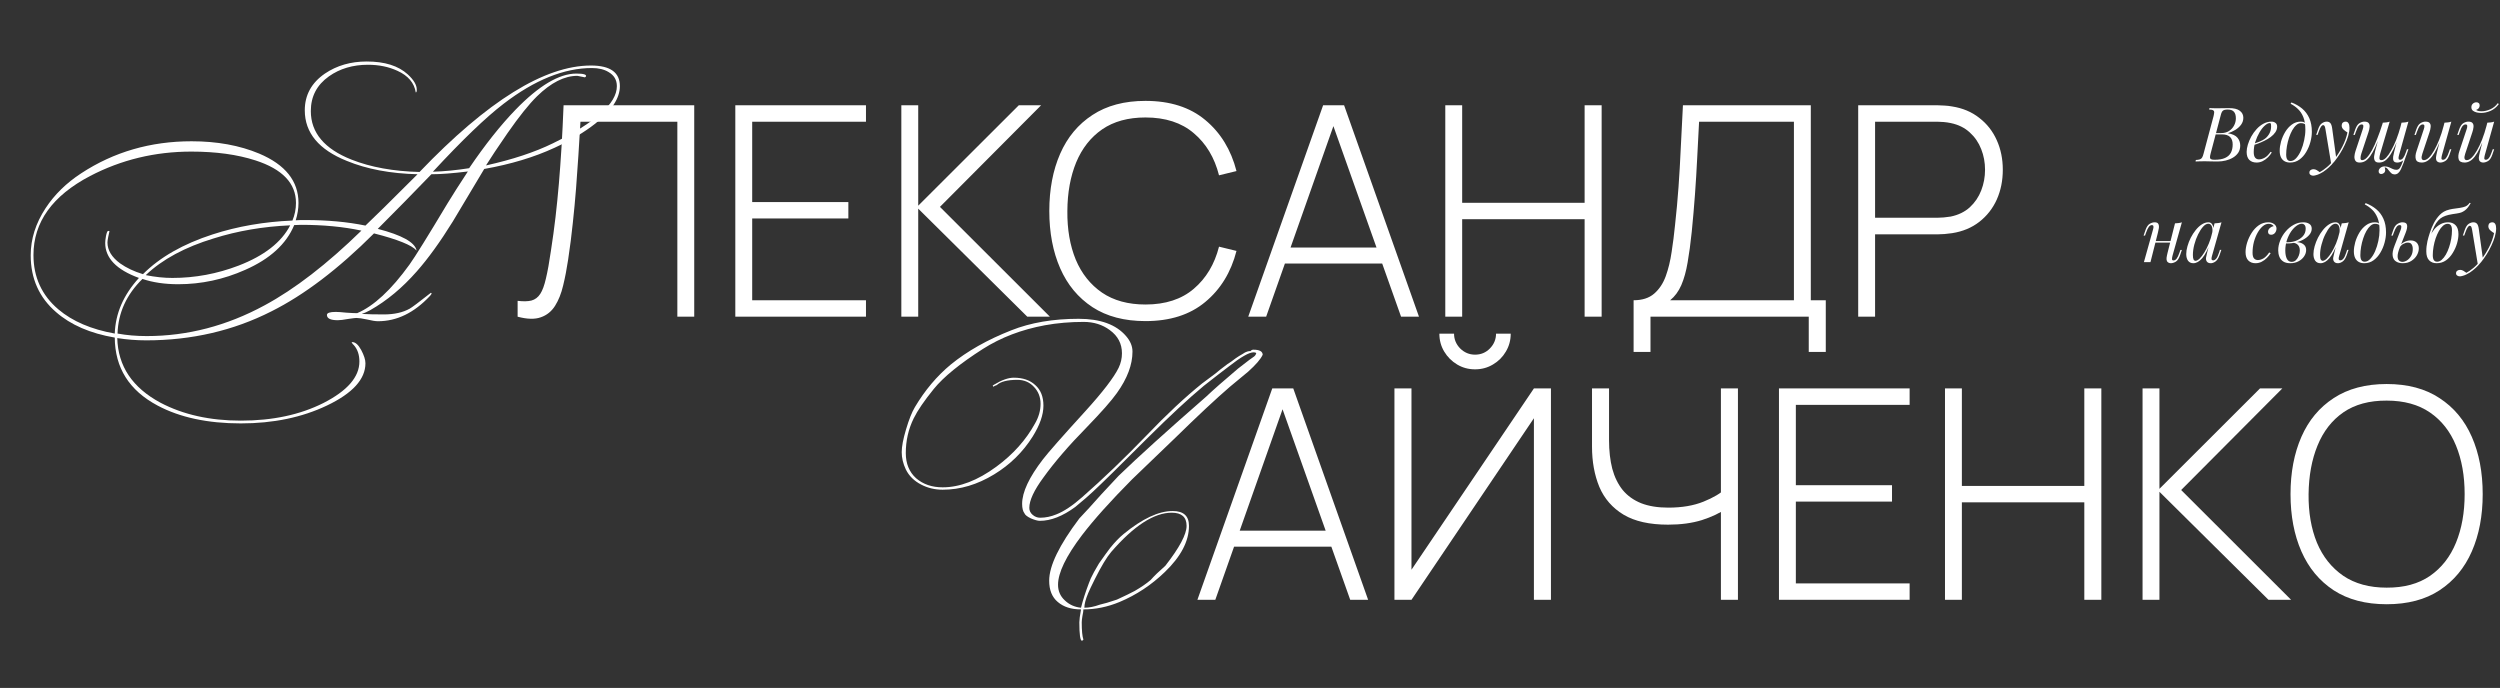
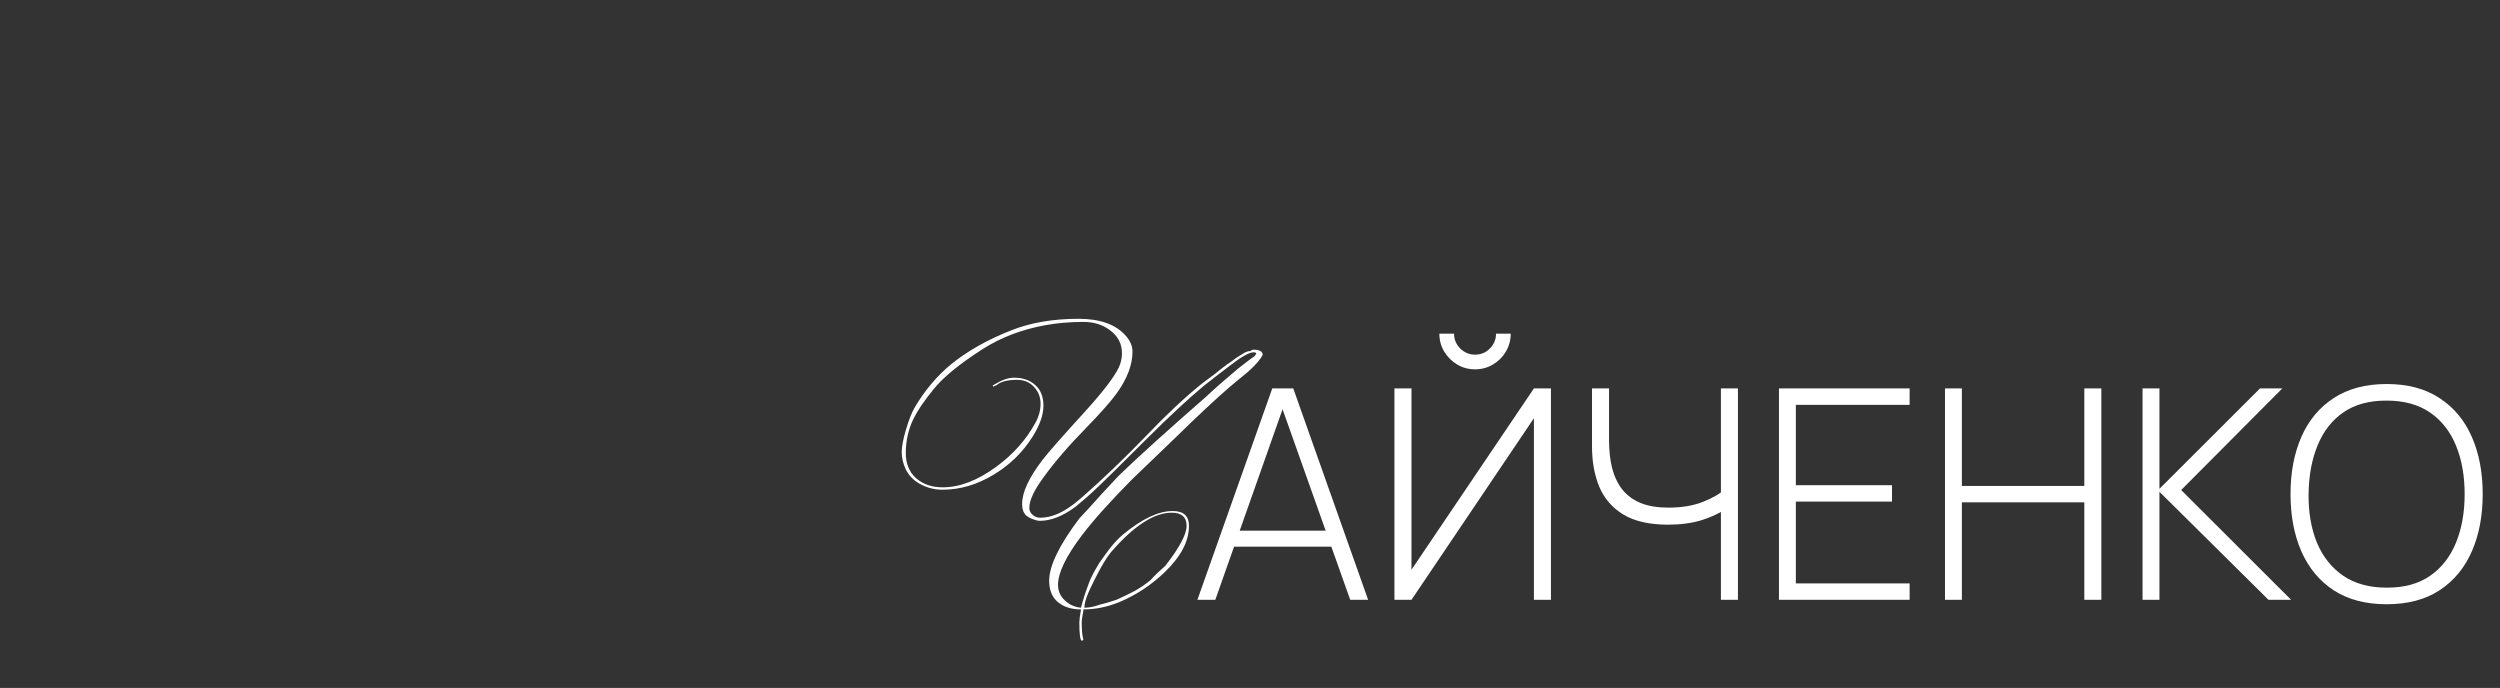
<svg xmlns="http://www.w3.org/2000/svg" width="1192" height="328" viewBox="0 0 1192 328" fill="none">
  <rect x="0" y="0" width="1192" height="328" fill="#333333" stroke="none" />
-   <path d="M1062.85 51.548C1065.13 51.548 1066.82 51.968 1067.93 52.808C1069.06 53.648 1069.62 54.764 1069.62 56.156C1069.62 57.38 1069.26 58.484 1068.54 59.468C1067.82 60.428 1066.9 61.256 1065.77 61.952C1064.64 62.624 1063.46 63.152 1062.24 63.536C1064.45 63.896 1065.98 64.616 1066.85 65.696C1067.71 66.752 1068.14 67.988 1068.14 69.404C1068.14 70.7 1067.83 71.828 1067.21 72.788C1066.58 73.724 1065.76 74.504 1064.72 75.128C1063.69 75.752 1062.54 76.22 1061.27 76.532C1060 76.844 1058.71 77 1057.42 77C1056.5 77 1055.56 76.988 1054.57 76.964C1053.59 76.916 1052.47 76.892 1051.22 76.892C1050.38 76.892 1049.57 76.904 1048.78 76.928C1047.98 76.928 1047.34 76.952 1046.83 77L1046.98 76.28C1047.79 76.232 1048.43 76.136 1048.88 75.992C1049.34 75.848 1049.7 75.56 1049.96 75.128C1050.23 74.696 1050.47 74.048 1050.68 73.184L1055.44 55.328C1055.6 54.608 1055.7 54.032 1055.72 53.6C1055.75 53.144 1055.58 52.808 1055.22 52.592C1054.88 52.352 1054.25 52.232 1053.31 52.232L1053.49 51.512C1053.83 51.536 1054.22 51.56 1054.68 51.584C1055.14 51.584 1055.63 51.596 1056.16 51.62C1056.71 51.62 1057.25 51.62 1057.78 51.62C1058.62 51.62 1059.44 51.608 1060.26 51.584C1061.1 51.56 1061.96 51.548 1062.85 51.548ZM1056.01 64.076L1056.16 63.464H1058.96C1060.43 63.464 1061.69 63.14 1062.74 62.492C1063.8 61.82 1064.62 60.944 1065.19 59.864C1065.77 58.784 1066.06 57.632 1066.06 56.408C1066.06 54.992 1065.74 53.948 1065.12 53.276C1064.52 52.58 1063.54 52.232 1062.17 52.232C1061.11 52.232 1060.37 52.4 1059.94 52.736C1059.5 53.048 1059.16 53.732 1058.89 54.788L1054.03 73.184C1053.84 73.904 1053.73 74.492 1053.71 74.948C1053.71 75.38 1053.86 75.692 1054.18 75.884C1054.49 76.076 1055.05 76.172 1055.87 76.172C1057.98 76.172 1059.66 75.884 1060.91 75.308C1062.18 74.732 1063.1 73.904 1063.68 72.824C1064.26 71.72 1064.54 70.4 1064.54 68.864C1064.54 67.352 1064.14 66.176 1063.32 65.336C1062.5 64.496 1061.2 64.076 1059.4 64.076H1056.01ZM1073.79 68.828C1075.13 68.372 1076.35 67.928 1077.43 67.496C1078.53 67.04 1079.41 66.56 1080.05 66.056C1080.92 65.36 1081.6 64.52 1082.11 63.536C1082.61 62.552 1082.86 61.472 1082.86 60.296C1082.86 59.6 1082.81 59.156 1082.72 58.964C1082.62 58.772 1082.48 58.676 1082.29 58.676C1081.54 58.676 1080.73 59.084 1079.84 59.9C1078.95 60.692 1078.11 61.772 1077.32 63.14C1076.53 64.484 1075.87 65.972 1075.34 67.604C1074.83 69.236 1074.58 70.88 1074.58 72.536C1074.58 73.76 1074.81 74.648 1075.27 75.2C1075.72 75.728 1076.32 75.992 1077.07 75.992C1077.93 75.992 1078.84 75.728 1079.8 75.2C1080.76 74.672 1081.7 73.736 1082.61 72.392L1083.19 72.68C1082.73 73.472 1082.13 74.24 1081.39 74.984C1080.64 75.728 1079.8 76.34 1078.87 76.82C1077.95 77.276 1076.98 77.504 1075.95 77.504C1074.49 77.504 1073.32 77.084 1072.46 76.244C1071.62 75.38 1071.2 74.108 1071.2 72.428C1071.2 71.396 1071.39 70.244 1071.77 68.972C1072.16 67.676 1072.7 66.392 1073.39 65.12C1074.11 63.824 1074.97 62.636 1075.95 61.556C1076.93 60.476 1078.03 59.612 1079.23 58.964C1080.43 58.316 1081.71 57.992 1083.08 57.992C1083.82 57.992 1084.45 58.196 1084.95 58.604C1085.48 58.988 1085.74 59.576 1085.74 60.368C1085.74 61.328 1085.45 62.228 1084.88 63.068C1084.33 63.884 1083.58 64.64 1082.65 65.336C1081.73 66.008 1080.74 66.608 1079.66 67.136C1078.58 67.664 1077.52 68.12 1076.49 68.504C1075.46 68.888 1074.55 69.2 1073.75 69.44L1073.79 68.828ZM1099.2 61.844C1099.2 59.42 1098.87 57.416 1098.22 55.832C1097.58 54.248 1096.71 52.952 1095.63 51.944C1094.58 50.936 1093.41 50.108 1092.14 49.46L1092.57 48.848C1094.49 49.568 1096.18 50.54 1097.65 51.764C1099.11 52.988 1100.25 54.512 1101.07 56.336C1101.88 58.16 1102.29 60.32 1102.29 62.816C1102.29 64.352 1102.06 65.972 1101.61 67.676C1101.15 69.38 1100.48 70.976 1099.59 72.464C1098.73 73.952 1097.65 75.164 1096.35 76.1C1095.06 77.036 1093.57 77.504 1091.89 77.504C1090.9 77.504 1090.04 77.3 1089.3 76.892C1088.55 76.484 1087.98 75.86 1087.57 75.02C1087.16 74.18 1086.96 73.124 1086.96 71.852C1086.96 70.532 1087.17 69.08 1087.6 67.496C1088.06 65.888 1088.72 64.364 1089.58 62.924C1090.45 61.484 1091.5 60.308 1092.75 59.396C1094 58.46 1095.43 57.992 1097.04 57.992C1097.8 57.992 1098.38 58.136 1098.76 58.424C1099.15 58.688 1099.46 58.952 1099.7 59.216L1099.45 59.648C1099.21 59.336 1098.9 59.108 1098.51 58.964C1098.15 58.796 1097.66 58.712 1097.04 58.712C1096.29 58.712 1095.57 59.024 1094.88 59.648C1094.18 60.248 1093.53 61.076 1092.93 62.132C1092.36 63.164 1091.85 64.328 1091.42 65.624C1090.99 66.92 1090.65 68.264 1090.41 69.656C1090.17 71.048 1090.05 72.38 1090.05 73.652C1090.05 74.732 1090.22 75.524 1090.56 76.028C1090.92 76.532 1091.43 76.784 1092.1 76.784C1093.09 76.784 1094 76.316 1094.84 75.38C1095.7 74.444 1096.46 73.232 1097.11 71.744C1097.76 70.232 1098.26 68.612 1098.62 66.884C1099 65.132 1099.2 63.452 1099.2 61.844ZM1113.93 75.56L1111.52 78.188L1108.78 61.628C1108.66 60.884 1108.52 60.368 1108.35 60.08C1108.18 59.792 1107.94 59.648 1107.63 59.648C1107.37 59.648 1107.07 59.864 1106.73 60.296C1106.39 60.704 1105.99 61.592 1105.51 62.96L1105.04 64.292H1104.35L1105.25 61.664C1105.76 60.2 1106.38 59.228 1107.13 58.748C1107.87 58.244 1108.63 57.992 1109.39 57.992C1110.14 57.992 1110.71 58.232 1111.12 58.712C1111.53 59.168 1111.82 60.032 1111.99 61.304L1113.93 75.56ZM1106.05 82.076C1107.08 81.524 1108.17 80.768 1109.32 79.808C1110.5 78.872 1111.71 77.6 1112.96 75.992C1114.37 74.192 1115.66 72.176 1116.81 69.944C1117.99 67.688 1118.8 65.42 1119.26 63.14C1118.68 62.828 1118.07 62.384 1117.42 61.808C1116.77 61.208 1116.47 60.5 1116.52 59.684C1116.57 59.132 1116.76 58.712 1117.1 58.424C1117.43 58.136 1117.85 57.992 1118.36 57.992C1119.01 57.992 1119.47 58.244 1119.76 58.748C1120.07 59.228 1120.23 59.948 1120.23 60.908C1120.23 62.132 1120.03 63.452 1119.62 64.868C1119.21 66.26 1118.66 67.676 1117.96 69.116C1117.29 70.556 1116.53 71.948 1115.69 73.292C1114.85 74.612 1114 75.812 1113.14 76.892C1112.75 77.372 1112.23 77.972 1111.55 78.692C1110.88 79.412 1110.08 80.144 1109.14 80.888C1108.23 81.656 1107.2 82.316 1106.05 82.868C1105.33 83.204 1104.7 83.432 1104.17 83.552C1103.67 83.696 1103.25 83.768 1102.91 83.768C1102.43 83.768 1102.01 83.636 1101.65 83.372C1101.29 83.132 1101.11 82.772 1101.11 82.292C1101.11 81.764 1101.32 81.356 1101.73 81.068C1102.11 80.804 1102.55 80.672 1103.06 80.672C1103.61 80.672 1104.13 80.816 1104.61 81.104C1105.11 81.392 1105.59 81.716 1106.05 82.076ZM1136.99 79.808C1137.03 79.952 1137.09 80.132 1137.17 80.348C1137.24 80.564 1137.27 80.792 1137.27 81.032C1137.27 81.656 1137.07 82.136 1136.66 82.472C1136.25 82.808 1135.81 82.976 1135.33 82.976C1135.02 82.976 1134.74 82.868 1134.5 82.652C1134.26 82.46 1134.14 82.136 1134.14 81.68C1134.14 81.08 1134.41 80.54 1134.93 80.06C1135.49 79.58 1136.17 79.34 1136.99 79.34C1137.78 79.34 1138.46 79.472 1139.04 79.736C1139.64 80 1140.21 80.264 1140.77 80.528C1141.32 80.816 1141.94 80.96 1142.64 80.96C1143.33 80.96 1143.9 80.624 1144.33 79.952C1144.76 79.304 1145.18 78.38 1145.59 77.18C1146 76.004 1146.51 74.612 1147.14 73.004L1147.57 73.328C1146.47 76.616 1145.53 79.076 1144.76 80.708C1143.99 82.34 1143 83.156 1141.77 83.156C1141.17 83.156 1140.67 82.988 1140.26 82.652C1139.88 82.316 1139.52 81.932 1139.18 81.5C1138.87 81.068 1138.55 80.672 1138.21 80.312C1137.87 79.976 1137.47 79.808 1136.99 79.808ZM1135.08 63.824C1134.14 66.32 1133.28 68.444 1132.49 70.196C1131.69 71.924 1130.91 73.328 1130.15 74.408C1129.38 75.488 1128.59 76.28 1127.77 76.784C1126.95 77.264 1126.07 77.504 1125.11 77.504C1124.1 77.504 1123.41 77.216 1123.05 76.64C1122.69 76.064 1122.54 75.356 1122.59 74.516C1122.66 73.676 1122.83 72.86 1123.09 72.068L1126.58 61.556C1126.82 60.812 1126.91 60.26 1126.83 59.9C1126.76 59.516 1126.49 59.324 1126.01 59.324C1125.55 59.324 1125.09 59.576 1124.64 60.08C1124.21 60.584 1123.74 61.556 1123.23 62.996L1122.77 64.328H1122.08L1122.98 61.7C1123.51 60.188 1124.18 59.192 1125 58.712C1125.81 58.232 1126.59 57.992 1127.34 57.992C1128.39 57.992 1129.09 58.244 1129.43 58.748C1129.79 59.228 1129.92 59.852 1129.82 60.62C1129.75 61.388 1129.57 62.192 1129.28 63.032L1125.86 73.328C1125.62 74.072 1125.5 74.768 1125.5 75.416C1125.5 76.04 1125.77 76.352 1126.29 76.352C1127.01 76.352 1127.77 75.932 1128.56 75.092C1129.35 74.252 1130.17 73.064 1131.01 71.528C1131.85 69.968 1132.68 68.144 1133.49 66.056C1134.33 63.968 1135.14 61.688 1135.91 59.216L1135.08 63.824ZM1134.86 73.328C1134.65 74.072 1134.53 74.768 1134.5 75.416C1134.5 76.04 1134.84 76.352 1135.51 76.352C1136.21 76.352 1136.95 75.944 1137.74 75.128C1138.53 74.288 1139.34 73.136 1140.15 71.672C1140.99 70.184 1141.8 68.468 1142.57 66.524C1143.33 64.556 1144.02 62.456 1144.62 60.224L1143.43 65.984C1142.61 68.144 1141.83 69.956 1141.09 71.42C1140.35 72.884 1139.61 74.072 1138.89 74.984C1138.17 75.872 1137.44 76.52 1136.7 76.928C1135.95 77.312 1135.16 77.504 1134.32 77.504C1133.31 77.504 1132.64 77.216 1132.31 76.64C1131.99 76.04 1131.89 75.32 1131.98 74.48C1132.1 73.616 1132.26 72.812 1132.45 72.068L1136.12 58.496C1136.72 58.472 1137.3 58.424 1137.85 58.352C1138.43 58.28 1138.94 58.16 1139.4 57.992L1134.86 73.328ZM1143.86 73.94C1143.81 74.132 1143.75 74.408 1143.68 74.768C1143.61 75.128 1143.61 75.452 1143.68 75.74C1143.75 76.028 1143.98 76.172 1144.37 76.172C1144.89 76.172 1145.37 75.896 1145.81 75.344C1146.26 74.768 1146.72 73.82 1147.17 72.5L1147.64 71.168H1148.33L1147.43 73.796C1146.9 75.308 1146.23 76.304 1145.41 76.784C1144.59 77.264 1143.81 77.504 1143.07 77.504C1142.13 77.504 1141.53 77.24 1141.27 76.712C1141.01 76.16 1140.93 75.488 1141.05 74.696C1141.2 73.904 1141.35 73.16 1141.52 72.464L1145.05 58.496C1145.65 58.472 1146.23 58.424 1146.78 58.352C1147.35 58.28 1147.87 58.16 1148.33 57.992L1143.86 73.94ZM1164.44 64.544C1163.58 66.944 1162.75 68.972 1161.96 70.628C1161.16 72.284 1160.37 73.616 1159.58 74.624C1158.81 75.632 1158.02 76.364 1157.2 76.82C1156.41 77.276 1155.58 77.504 1154.72 77.504C1153.14 77.504 1152.19 76.988 1151.88 75.956C1151.56 74.9 1151.67 73.604 1152.2 72.068L1155.69 61.556C1155.93 60.836 1156.02 60.284 1155.94 59.9C1155.87 59.516 1155.6 59.324 1155.12 59.324C1154.66 59.324 1154.2 59.576 1153.75 60.08C1153.32 60.584 1152.85 61.556 1152.34 62.996L1151.88 64.328H1151.19L1152.09 61.7C1152.62 60.188 1153.29 59.192 1154.11 58.712C1154.92 58.232 1155.7 57.992 1156.45 57.992C1157.5 57.992 1158.2 58.244 1158.54 58.748C1158.9 59.228 1159.03 59.852 1158.93 60.62C1158.86 61.388 1158.68 62.192 1158.39 63.032L1154.97 73.328C1154.3 75.344 1154.56 76.352 1155.76 76.352C1156.48 76.352 1157.25 75.956 1158.07 75.164C1158.91 74.348 1159.75 73.208 1160.59 71.744C1161.43 70.28 1162.24 68.552 1163.04 66.56C1163.83 64.544 1164.54 62.336 1165.16 59.936L1164.44 64.544ZM1164.33 73.94C1164.16 74.588 1164.08 75.128 1164.08 75.56C1164.1 75.968 1164.36 76.172 1164.84 76.172C1165.36 76.172 1165.84 75.896 1166.28 75.344C1166.73 74.768 1167.19 73.82 1167.64 72.5L1168.11 71.168H1168.8L1167.9 73.796C1167.37 75.308 1166.7 76.304 1165.88 76.784C1165.06 77.264 1164.28 77.504 1163.54 77.504C1163.16 77.504 1162.8 77.42 1162.46 77.252C1162.12 77.084 1161.87 76.844 1161.7 76.532C1161.51 76.124 1161.44 75.608 1161.49 74.984C1161.56 74.36 1161.73 73.52 1161.99 72.464L1165.52 58.496C1166.12 58.472 1166.7 58.424 1167.25 58.352C1167.82 58.28 1168.34 58.16 1168.8 57.992L1164.33 73.94ZM1184.87 64.544C1184 66.944 1183.17 68.972 1182.38 70.628C1181.59 72.284 1180.8 73.616 1180.01 74.624C1179.24 75.632 1178.45 76.364 1177.63 76.82C1176.84 77.276 1176.01 77.504 1175.15 77.504C1173.56 77.504 1172.61 76.988 1172.3 75.956C1171.99 74.9 1172.1 73.604 1172.63 72.068L1176.12 61.556C1176.36 60.836 1176.44 60.284 1176.37 59.9C1176.3 59.516 1176.02 59.324 1175.54 59.324C1175.09 59.324 1174.63 59.576 1174.17 60.08C1173.74 60.584 1173.27 61.556 1172.77 62.996L1172.3 64.328H1171.62L1172.52 61.7C1173.05 60.188 1173.72 59.192 1174.53 58.712C1175.35 58.232 1176.13 57.992 1176.87 57.992C1177.93 57.992 1178.63 58.244 1178.96 58.748C1179.32 59.228 1179.45 59.852 1179.36 60.62C1179.29 61.388 1179.11 62.192 1178.82 63.032L1175.4 73.328C1174.73 75.344 1174.99 76.352 1176.19 76.352C1176.91 76.352 1177.68 75.956 1178.49 75.164C1179.33 74.348 1180.17 73.208 1181.01 71.744C1181.85 70.28 1182.67 68.552 1183.46 66.56C1184.25 64.544 1184.96 62.336 1185.59 59.936L1184.87 64.544ZM1184.76 73.94C1184.59 74.588 1184.51 75.128 1184.51 75.56C1184.53 75.968 1184.78 76.172 1185.26 76.172C1185.79 76.172 1186.27 75.896 1186.7 75.344C1187.16 74.768 1187.61 73.82 1188.07 72.5L1188.54 71.168H1189.22L1188.32 73.796C1187.79 75.308 1187.12 76.304 1186.31 76.784C1185.49 77.264 1184.71 77.504 1183.97 77.504C1183.58 77.504 1183.22 77.42 1182.89 77.252C1182.55 77.084 1182.3 76.844 1182.13 76.532C1181.94 76.124 1181.87 75.608 1181.91 74.984C1181.99 74.36 1182.15 73.52 1182.42 72.464L1185.95 58.496C1186.55 58.472 1187.12 58.424 1187.67 58.352C1188.25 58.28 1188.77 58.16 1189.22 57.992L1184.76 73.94ZM1180.62 52.412C1180.81 52.58 1181.13 52.736 1181.59 52.88C1182.07 53 1182.61 53.06 1183.21 53.06C1184.55 53.06 1185.96 52.736 1187.42 52.088C1188.89 51.416 1190.05 50.456 1190.91 49.208L1191.45 49.604C1190.33 51.14 1188.99 52.232 1187.46 52.88C1185.92 53.528 1184.45 53.852 1183.03 53.852C1182.41 53.852 1181.72 53.78 1180.98 53.636C1180.26 53.468 1179.63 53.192 1179.11 52.808C1178.6 52.4 1178.35 51.836 1178.35 51.116C1178.35 50.42 1178.59 49.856 1179.07 49.424C1179.55 48.992 1180.11 48.776 1180.76 48.776C1181.24 48.776 1181.61 48.908 1181.88 49.172C1182.17 49.412 1182.31 49.784 1182.31 50.288C1182.31 50.816 1182.15 51.26 1181.84 51.62C1181.53 51.98 1181.12 52.244 1180.62 52.412ZM1026.49 114.956H1036.21V115.676H1026.49V114.956ZM1025.34 125H1022.21L1026.53 109.556C1026.6 109.316 1026.67 109.028 1026.74 108.692C1026.82 108.332 1026.8 108.02 1026.71 107.756C1026.64 107.468 1026.41 107.324 1026.02 107.324C1025.5 107.324 1025.02 107.6 1024.58 108.152C1024.15 108.704 1023.7 109.652 1023.22 110.996L1022.75 112.328H1022.06L1022.96 109.7C1023.49 108.188 1024.16 107.192 1024.98 106.712C1025.8 106.232 1026.58 105.992 1027.32 105.992C1028.28 105.992 1028.88 106.268 1029.12 106.82C1029.38 107.348 1029.46 108.008 1029.34 108.8C1029.22 109.568 1029.06 110.312 1028.87 111.032L1025.34 125ZM1035.85 121.94C1035.68 122.588 1035.6 123.128 1035.6 123.56C1035.62 123.968 1035.88 124.172 1036.36 124.172C1036.88 124.172 1037.36 123.896 1037.8 123.344C1038.25 122.768 1038.71 121.82 1039.16 120.5L1039.63 119.168H1040.32L1039.42 121.796C1038.89 123.308 1038.22 124.304 1037.4 124.784C1036.58 125.264 1035.8 125.504 1035.06 125.504C1034.68 125.504 1034.32 125.42 1033.98 125.252C1033.64 125.084 1033.39 124.844 1033.22 124.532C1033.03 124.124 1032.96 123.608 1033.01 122.984C1033.08 122.36 1033.25 121.52 1033.51 120.464L1037.04 106.496C1037.64 106.472 1038.22 106.424 1038.77 106.352C1039.34 106.28 1039.86 106.16 1040.32 105.992L1035.85 121.94ZM1046.83 124.352C1047.41 124.352 1048.07 123.992 1048.81 123.272C1049.55 122.528 1050.31 121.532 1051.08 120.284C1051.85 119.036 1052.55 117.62 1053.2 116.036C1053.85 114.452 1054.37 112.808 1054.75 111.104L1054.14 114.992C1052.77 118.832 1051.39 121.544 1050 123.128C1048.63 124.712 1047.23 125.504 1045.79 125.504C1044.66 125.504 1043.81 125.096 1043.23 124.28C1042.68 123.464 1042.4 122.42 1042.4 121.148C1042.4 119.996 1042.59 118.748 1042.98 117.404C1043.36 116.036 1043.89 114.68 1044.56 113.336C1045.26 111.992 1046.05 110.768 1046.94 109.664C1047.83 108.56 1048.79 107.672 1049.82 107C1050.87 106.328 1051.94 105.992 1053.02 105.992C1053.86 105.992 1054.5 106.412 1054.93 107.252C1055.39 108.068 1055.48 109.22 1055.22 110.708L1054.82 110.924C1054.99 109.652 1054.91 108.632 1054.57 107.864C1054.23 107.072 1053.68 106.676 1052.91 106.676C1052.12 106.676 1051.29 107.144 1050.43 108.08C1049.59 109.016 1048.8 110.24 1048.05 111.752C1047.31 113.24 1046.71 114.86 1046.25 116.612C1045.8 118.34 1045.57 119.996 1045.57 121.58C1045.57 122.612 1045.68 123.332 1045.89 123.74C1046.13 124.148 1046.45 124.352 1046.83 124.352ZM1055.9 106.496C1056.48 106.472 1057.05 106.424 1057.63 106.352C1058.21 106.28 1058.73 106.16 1059.21 105.992L1054.71 121.904C1054.67 122.12 1054.59 122.408 1054.5 122.768C1054.43 123.104 1054.43 123.416 1054.5 123.704C1054.59 123.992 1054.85 124.136 1055.25 124.136C1055.73 124.136 1056.2 123.872 1056.66 123.344C1057.11 122.816 1057.57 121.856 1058.03 120.464L1058.46 119.132H1059.14L1058.24 121.76C1057.71 123.2 1057.07 124.184 1056.3 124.712C1055.53 125.24 1054.8 125.504 1054.1 125.504C1053.17 125.504 1052.51 125.192 1052.12 124.568C1051.81 124.016 1051.73 123.38 1051.87 122.66C1052.01 121.916 1052.18 121.172 1052.37 120.428L1055.9 106.496ZM1081.66 106.712C1080.74 106.712 1079.83 107.084 1078.92 107.828C1078.03 108.572 1077.22 109.592 1076.47 110.888C1075.73 112.184 1075.13 113.66 1074.67 115.316C1074.24 116.972 1074.02 118.712 1074.02 120.536C1074.02 121.76 1074.25 122.648 1074.71 123.2C1075.19 123.728 1075.8 123.992 1076.54 123.992C1077.41 123.992 1078.3 123.728 1079.21 123.2C1080.12 122.672 1081.03 121.736 1081.94 120.392L1082.66 120.68C1082.21 121.472 1081.61 122.24 1080.86 122.984C1080.12 123.728 1079.28 124.34 1078.34 124.82C1077.43 125.276 1076.46 125.504 1075.43 125.504C1073.99 125.504 1072.84 125.06 1071.97 124.172C1071.11 123.284 1070.68 121.964 1070.68 120.212C1070.68 118.82 1070.93 117.308 1071.43 115.676C1071.94 114.044 1072.66 112.496 1073.59 111.032C1074.53 109.544 1075.67 108.332 1077.01 107.396C1078.36 106.46 1079.87 105.992 1081.55 105.992C1082.6 105.992 1083.52 106.268 1084.28 106.82C1085.05 107.348 1085.44 108.092 1085.44 109.052C1085.44 109.508 1085.33 109.964 1085.11 110.42C1084.92 110.852 1084.63 111.212 1084.25 111.5C1083.86 111.788 1083.41 111.932 1082.88 111.932C1082.38 111.932 1082 111.8 1081.76 111.536C1081.52 111.248 1081.4 110.912 1081.4 110.528C1081.4 109.832 1081.68 109.244 1082.23 108.764C1082.78 108.26 1083.41 107.948 1084.1 107.828C1083.86 107.492 1083.55 107.228 1083.17 107.036C1082.78 106.82 1082.28 106.712 1081.66 106.712ZM1092.66 124.856C1093.45 124.856 1094.13 124.58 1094.71 124.028C1095.29 123.452 1095.73 122.756 1096.04 121.94C1096.38 121.1 1096.55 120.272 1096.55 119.456C1096.55 118.304 1096.25 117.416 1095.65 116.792C1095.05 116.144 1094.27 115.808 1093.31 115.784L1093.09 115.568C1094.15 115.376 1095.17 115.376 1096.15 115.568C1097.16 115.76 1097.97 116.156 1098.6 116.756C1099.25 117.356 1099.57 118.184 1099.57 119.24C1099.57 120.248 1099.26 121.232 1098.63 122.192C1098.01 123.152 1097.12 123.944 1095.97 124.568C1094.84 125.192 1093.52 125.504 1092.01 125.504C1090.57 125.504 1089.43 125.216 1088.59 124.64C1087.75 124.064 1087.15 123.308 1086.79 122.372C1086.43 121.436 1086.25 120.44 1086.25 119.384C1086.25 117.824 1086.56 116.264 1087.19 114.704C1087.81 113.12 1088.67 111.68 1089.78 110.384C1090.88 109.064 1092.15 108.008 1093.59 107.216C1095.03 106.4 1096.56 105.992 1098.17 105.992C1099.37 105.992 1100.34 106.244 1101.08 106.748C1101.85 107.228 1102.23 107.996 1102.23 109.052C1102.23 110.084 1101.85 111.056 1101.08 111.968C1100.34 112.856 1099.34 113.636 1098.09 114.308C1096.85 114.956 1095.47 115.436 1093.95 115.748C1092.44 116.06 1090.93 116.156 1089.42 116.036L1089.63 115.46C1091.29 115.604 1092.85 115.436 1094.31 114.956C1095.8 114.452 1097.01 113.696 1097.95 112.688C1098.89 111.656 1099.35 110.456 1099.35 109.088C1099.35 108.224 1099.17 107.612 1098.81 107.252C1098.45 106.868 1098.01 106.676 1097.48 106.676C1096.71 106.676 1095.87 107.012 1094.96 107.684C1094.05 108.332 1093.19 109.244 1092.37 110.42C1091.58 111.596 1090.92 112.964 1090.39 114.524C1089.89 116.06 1089.63 117.704 1089.63 119.456C1089.63 121.04 1089.87 122.336 1090.35 123.344C1090.86 124.352 1091.63 124.856 1092.66 124.856ZM1107.47 124.352C1108.05 124.352 1108.71 123.992 1109.45 123.272C1110.2 122.528 1110.95 121.532 1111.72 120.284C1112.49 119.036 1113.2 117.62 1113.85 116.036C1114.49 114.452 1115.01 112.808 1115.39 111.104L1114.78 114.992C1113.41 118.832 1112.03 121.544 1110.64 123.128C1109.27 124.712 1107.87 125.504 1106.43 125.504C1105.3 125.504 1104.45 125.096 1103.87 124.28C1103.32 123.464 1103.05 122.42 1103.05 121.148C1103.05 119.996 1103.24 118.748 1103.62 117.404C1104.01 116.036 1104.53 114.68 1105.21 113.336C1105.9 111.992 1106.69 110.768 1107.58 109.664C1108.47 108.56 1109.43 107.672 1110.46 107C1111.52 106.328 1112.59 105.992 1113.67 105.992C1114.51 105.992 1115.14 106.412 1115.57 107.252C1116.03 108.068 1116.13 109.22 1115.86 110.708L1115.47 110.924C1115.63 109.652 1115.55 108.632 1115.21 107.864C1114.88 107.072 1114.33 106.676 1113.56 106.676C1112.77 106.676 1111.94 107.144 1111.07 108.08C1110.23 109.016 1109.44 110.24 1108.7 111.752C1107.95 113.24 1107.35 114.86 1106.9 116.612C1106.44 118.34 1106.21 119.996 1106.21 121.58C1106.21 122.612 1106.32 123.332 1106.54 123.74C1106.78 124.148 1107.09 124.352 1107.47 124.352ZM1116.55 106.496C1117.12 106.472 1117.7 106.424 1118.27 106.352C1118.85 106.28 1119.38 106.16 1119.86 105.992L1115.36 121.904C1115.31 122.12 1115.24 122.408 1115.14 122.768C1115.07 123.104 1115.07 123.416 1115.14 123.704C1115.24 123.992 1115.49 124.136 1115.9 124.136C1116.38 124.136 1116.85 123.872 1117.3 123.344C1117.76 122.816 1118.21 121.856 1118.67 120.464L1119.1 119.132H1119.79L1118.89 121.76C1118.36 123.2 1117.71 124.184 1116.94 124.712C1116.17 125.24 1115.44 125.504 1114.75 125.504C1113.81 125.504 1113.15 125.192 1112.77 124.568C1112.45 124.016 1112.37 123.38 1112.51 122.66C1112.66 121.916 1112.83 121.172 1113.02 120.428L1116.55 106.496ZM1134.56 109.844C1134.56 107.42 1134.24 105.416 1133.59 103.832C1132.94 102.248 1132.08 100.952 1131 99.944C1129.94 98.936 1128.78 98.108 1127.51 97.46L1127.94 96.848C1129.86 97.568 1131.55 98.54 1133.01 99.764C1134.48 100.988 1135.62 102.512 1136.43 104.336C1137.25 106.16 1137.66 108.32 1137.66 110.816C1137.66 112.352 1137.43 113.972 1136.97 115.676C1136.52 117.38 1135.85 118.976 1134.96 120.464C1134.09 121.952 1133.01 123.164 1131.72 124.1C1130.42 125.036 1128.93 125.504 1127.25 125.504C1126.27 125.504 1125.41 125.3 1124.66 124.892C1123.92 124.484 1123.34 123.86 1122.93 123.02C1122.53 122.18 1122.32 121.124 1122.32 119.852C1122.32 118.532 1122.54 117.08 1122.97 115.496C1123.43 113.888 1124.09 112.364 1124.95 110.924C1125.81 109.484 1126.87 108.308 1128.12 107.396C1129.37 106.46 1130.79 105.992 1132.4 105.992C1133.17 105.992 1133.75 106.136 1134.13 106.424C1134.51 106.688 1134.83 106.952 1135.07 107.216L1134.81 107.648C1134.57 107.336 1134.26 107.108 1133.88 106.964C1133.52 106.796 1133.03 106.712 1132.4 106.712C1131.66 106.712 1130.94 107.024 1130.24 107.648C1129.55 108.248 1128.9 109.076 1128.3 110.132C1127.72 111.164 1127.22 112.328 1126.79 113.624C1126.35 114.92 1126.02 116.264 1125.78 117.656C1125.54 119.048 1125.42 120.38 1125.42 121.652C1125.42 122.732 1125.59 123.524 1125.92 124.028C1126.28 124.532 1126.8 124.784 1127.47 124.784C1128.45 124.784 1129.37 124.316 1130.21 123.38C1131.07 122.444 1131.83 121.232 1132.47 119.744C1133.12 118.232 1133.63 116.612 1133.99 114.884C1134.37 113.132 1134.56 111.452 1134.56 109.844ZM1149.3 114.632C1150.57 114.632 1151.55 114.98 1152.25 115.676C1152.95 116.372 1153.29 117.296 1153.29 118.448C1153.29 119.528 1152.98 120.62 1152.36 121.724C1151.73 122.804 1150.85 123.704 1149.69 124.424C1148.57 125.144 1147.2 125.504 1145.59 125.504C1144.41 125.504 1143.38 125.24 1142.49 124.712C1141.61 124.184 1141.05 123.308 1140.84 122.084C1140.62 120.836 1140.92 119.168 1141.74 117.08L1144.65 109.556C1144.85 109.076 1144.94 108.584 1144.94 108.08C1144.97 107.576 1144.69 107.324 1144.11 107.324C1143.59 107.324 1143.11 107.624 1142.67 108.224C1142.24 108.8 1141.8 109.724 1141.34 110.996L1140.87 112.328H1140.19L1141.09 109.7C1141.57 108.26 1142.23 107.288 1143.07 106.784C1143.91 106.256 1144.7 105.992 1145.45 105.992C1146.77 105.992 1147.51 106.424 1147.68 107.288C1147.87 108.152 1147.64 109.4 1146.99 111.032L1144.19 118.124C1143.51 119.828 1143.18 121.172 1143.18 122.156C1143.2 123.14 1143.43 123.836 1143.86 124.244C1144.32 124.652 1144.85 124.856 1145.45 124.856C1146.19 124.856 1146.93 124.616 1147.68 124.136C1148.45 123.632 1149.09 122.924 1149.62 122.012C1150.15 121.1 1150.41 120.008 1150.41 118.736C1150.41 117.824 1150.23 117.092 1149.87 116.54C1149.54 115.964 1148.94 115.676 1148.07 115.676C1147.4 115.676 1146.68 115.88 1145.91 116.288C1145.15 116.696 1144.55 117.296 1144.11 118.088L1143.9 117.692C1144.59 116.588 1145.43 115.808 1146.42 115.352C1147.43 114.872 1148.39 114.632 1149.3 114.632ZM1156.86 119.816C1156.86 118.832 1156.91 118.016 1157 117.368C1157.1 116.696 1157.23 115.904 1157.4 114.992C1157.69 113.744 1158.08 112.364 1158.59 110.852C1159.09 109.316 1159.73 107.804 1160.49 106.316C1161.29 104.828 1162.22 103.532 1163.3 102.428C1163.88 101.852 1164.53 101.348 1165.25 100.916C1165.99 100.484 1166.93 100.136 1168.05 99.872C1168.89 99.68 1169.73 99.536 1170.57 99.44C1171.41 99.32 1172.18 99.212 1172.88 99.116C1173.96 98.948 1174.85 98.72 1175.54 98.432C1176.26 98.12 1176.92 97.544 1177.52 96.704L1178.03 96.848C1177.59 97.64 1177.15 98.324 1176.69 98.9C1176.26 99.452 1175.78 99.932 1175.25 100.34C1174.65 100.772 1174.07 101.096 1173.49 101.312C1172.91 101.504 1172.17 101.672 1171.26 101.816C1170.66 101.912 1170.08 101.996 1169.53 102.068C1169 102.14 1168.32 102.272 1167.48 102.464C1166.47 102.704 1165.56 103.028 1164.74 103.436C1163.95 103.82 1163.22 104.384 1162.55 105.128C1161.87 105.848 1161.24 106.808 1160.64 108.008C1160.06 109.208 1159.46 110.732 1158.84 112.58L1156.86 119.816ZM1167.05 106.712C1166.28 106.712 1165.53 107.024 1164.81 107.648C1164.12 108.248 1163.47 109.076 1162.87 110.132C1162.29 111.164 1161.78 112.328 1161.32 113.624C1160.89 114.92 1160.55 116.264 1160.31 117.656C1160.07 119.048 1159.95 120.38 1159.95 121.652C1159.95 122.732 1160.12 123.524 1160.46 124.028C1160.82 124.532 1161.33 124.784 1162.01 124.784C1162.77 124.784 1163.51 124.484 1164.2 123.884C1164.92 123.26 1165.58 122.432 1166.18 121.4C1166.78 120.344 1167.3 119.168 1167.73 117.872C1168.16 116.576 1168.5 115.244 1168.74 113.876C1168.98 112.484 1169.1 111.14 1169.1 109.844C1169.1 108.74 1168.93 107.948 1168.59 107.468C1168.26 106.964 1167.74 106.712 1167.05 106.712ZM1156.86 119.852C1156.86 118.796 1157 117.644 1157.29 116.396C1157.58 115.148 1158.01 113.912 1158.59 112.688C1159.16 111.464 1159.86 110.348 1160.67 109.34C1161.51 108.332 1162.49 107.528 1163.59 106.928C1164.69 106.304 1165.92 105.992 1167.26 105.992C1168.75 105.992 1169.94 106.46 1170.83 107.396C1171.74 108.308 1172.19 109.724 1172.19 111.644C1172.19 112.964 1171.97 114.428 1171.51 116.036C1171.05 117.62 1170.38 119.132 1169.49 120.572C1168.63 122.012 1167.55 123.2 1166.25 124.136C1164.96 125.048 1163.47 125.504 1161.79 125.504C1160.3 125.504 1159.1 125.036 1158.19 124.1C1157.3 123.164 1156.86 121.748 1156.86 119.852ZM1183.86 123.56L1181.44 126.188L1178.71 109.628C1178.59 108.884 1178.44 108.368 1178.28 108.08C1178.11 107.792 1177.87 107.648 1177.56 107.648C1177.29 107.648 1176.99 107.864 1176.66 108.296C1176.32 108.704 1175.91 109.592 1175.43 110.96L1174.96 112.292H1174.28L1175.18 109.664C1175.68 108.2 1176.31 107.228 1177.05 106.748C1177.8 106.244 1178.55 105.992 1179.32 105.992C1180.06 105.992 1180.64 106.232 1181.05 106.712C1181.46 107.168 1181.74 108.032 1181.91 109.304L1183.86 123.56ZM1175.97 130.076C1177 129.524 1178.1 128.768 1179.25 127.808C1180.42 126.872 1181.64 125.6 1182.88 123.992C1184.3 122.192 1185.58 120.176 1186.74 117.944C1187.91 115.688 1188.73 113.42 1189.18 111.14C1188.61 110.828 1188 110.384 1187.35 109.808C1186.7 109.208 1186.4 108.5 1186.45 107.684C1186.5 107.132 1186.69 106.712 1187.02 106.424C1187.36 106.136 1187.78 105.992 1188.28 105.992C1188.93 105.992 1189.4 106.244 1189.69 106.748C1190 107.228 1190.16 107.948 1190.16 108.908C1190.16 110.132 1189.95 111.452 1189.54 112.868C1189.14 114.26 1188.58 115.676 1187.89 117.116C1187.22 118.556 1186.46 119.948 1185.62 121.292C1184.78 122.612 1183.93 123.812 1183.06 124.892C1182.68 125.372 1182.15 125.972 1181.48 126.692C1180.81 127.412 1180 128.144 1179.07 128.888C1178.16 129.656 1177.12 130.316 1175.97 130.868C1175.25 131.204 1174.63 131.432 1174.1 131.552C1173.6 131.696 1173.18 131.768 1172.84 131.768C1172.36 131.768 1171.94 131.636 1171.58 131.372C1171.22 131.132 1171.04 130.772 1171.04 130.292C1171.04 129.764 1171.24 129.356 1171.65 129.068C1172.04 128.804 1172.48 128.672 1172.98 128.672C1173.54 128.672 1174.05 128.816 1174.53 129.104C1175.04 129.392 1175.52 129.716 1175.97 130.076Z" fill="white" />
-   <path d="M246.8 151V143.44C249.507 143.767 251.7 143.72 253.38 143.3C255.107 142.833 256.507 141.783 257.58 140.15C258.653 138.517 259.563 136.043 260.31 132.73C261.103 129.417 261.897 125.007 262.69 119.5C263.53 114.087 264.253 108.79 264.86 103.61C265.467 98.383 266.003 93.04 266.47 87.58C266.937 82.073 267.357 76.263 267.73 70.15C268.103 64.037 268.43 57.387 268.71 50.2H331.01V151H322.96V58.04H276.76C276.433 63.453 276.107 68.797 275.78 74.07C275.453 79.297 275.08 84.57 274.66 89.89C274.24 95.21 273.727 100.67 273.12 106.27C272.56 111.823 271.813 117.68 270.88 123.84C270.227 128.227 269.433 132.333 268.5 136.16C267.613 139.94 266.33 143.16 264.65 145.82C262.97 148.48 260.707 150.3 257.86 151.28C255.013 152.307 251.327 152.213 246.8 151ZM350.597 151V50.2H412.897V58.04H358.647V96.33H404.497V104.17H358.647V143.16H412.897V151H350.597ZM429.757 151V50.2H437.807V98.08L485.757 50.2H496.397L448.167 98.64L500.597 151H489.817L437.807 99.48V151H429.757ZM546.159 153.1C536.126 153.1 527.703 150.883 520.889 146.45C514.076 141.97 508.943 135.787 505.489 127.9C502.036 120.013 500.309 110.913 500.309 100.6C500.309 90.287 502.036 81.187 505.489 73.3C508.943 65.413 514.076 59.253 520.889 54.82C527.703 50.34 536.126 48.1 546.159 48.1C557.873 48.1 567.369 51.133 574.649 57.2C581.976 63.267 586.946 71.387 589.559 81.56L581.229 83.59C579.083 75.143 575.069 68.447 569.189 63.5C563.356 58.507 555.679 56.01 546.159 56.01C537.899 56.01 531.016 57.9 525.509 61.68C520.049 65.46 515.919 70.71 513.119 77.43C510.366 84.15 508.966 91.873 508.919 100.6C508.826 109.327 510.156 117.05 512.909 123.77C515.709 130.443 519.886 135.693 525.439 139.52C530.993 143.3 537.899 145.19 546.159 145.19C555.679 145.19 563.356 142.693 569.189 137.7C575.069 132.707 579.083 126.01 581.229 117.61L589.559 119.64C586.946 129.813 581.976 137.933 574.649 144C567.369 150.067 557.873 153.1 546.159 153.1ZM595.159 151L630.859 50.2H640.869L676.569 151H668.029L633.729 54.4H637.789L603.699 151H595.159ZM609.929 125.66V118.03H661.729V125.66H609.929ZM689.113 151V50.2H697.163V96.68H755.543V50.2H763.663V151H755.543V104.52H697.163V151H689.113ZM778.902 167.8V143.16C783.008 143.16 786.275 142.11 788.702 140.01C791.128 137.91 792.972 135.133 794.232 131.68C795.492 128.18 796.425 124.33 797.032 120.13C797.685 115.93 798.222 111.707 798.642 107.46C799.342 101.113 799.902 95 800.322 89.12C800.742 83.24 801.092 77.173 801.372 70.92C801.698 64.62 802.048 57.713 802.422 50.2H863.392V143.16H870.532V167.8H862.412V151H786.952V167.8H778.902ZM796.332 143.16H855.342V58.04H810.122C809.842 63.967 809.538 69.8 809.212 75.54C808.932 81.233 808.582 86.973 808.162 92.76C807.742 98.5 807.228 104.427 806.622 110.54C806.062 116 805.408 120.853 804.662 125.1C803.962 129.3 802.958 132.917 801.652 135.95C800.345 138.937 798.572 141.34 796.332 143.16ZM885.988 151V50.2H923.998C924.978 50.2 926.028 50.247 927.148 50.34C928.314 50.387 929.528 50.527 930.788 50.76C935.828 51.553 940.144 53.373 943.738 56.22C947.378 59.02 950.154 62.567 952.068 66.86C953.981 71.107 954.938 75.797 954.938 80.93C954.938 86.11 953.981 90.847 952.068 95.14C950.154 99.387 947.378 102.933 943.738 105.78C940.144 108.58 935.828 110.377 930.788 111.17C929.528 111.357 928.314 111.497 927.148 111.59C926.028 111.683 924.978 111.73 923.998 111.73H894.038V151H885.988ZM894.038 103.82H923.858C924.698 103.82 925.654 103.773 926.728 103.68C927.848 103.587 928.968 103.447 930.088 103.26C933.728 102.513 936.761 101.043 939.188 98.85C941.614 96.61 943.434 93.927 944.648 90.8C945.861 87.673 946.468 84.383 946.468 80.93C946.468 77.477 945.861 74.21 944.648 71.13C943.434 68.003 941.614 65.343 939.188 63.15C936.761 60.91 933.728 59.417 930.088 58.67C928.968 58.437 927.848 58.273 926.728 58.18C925.654 58.087 924.698 58.04 923.858 58.04H894.038V103.82Z" fill="white" />
-   <path d="M295.56 41.08C295.56 46.84 291.64 52.8 283.8 58.96C278.52 63.12 272.04 66.96 264.36 70.48C254.68 74.96 243.52 78.32 230.88 80.56C225.92 88.88 220.92 97.24 215.88 105.64C209.88 115.32 204.16 123.24 198.72 129.4C191.84 137.24 184.44 143.4 176.52 147.88C174.92 148.76 173.64 149.32 172.68 149.56V149.68C175.24 149.84 178.68 149.92 183 149.92C187.96 149.92 192.08 149 195.36 147.16C196.4 146.6 199.76 144.08 205.44 139.6L205.68 139.72L205.8 139.96C205.64 140.36 205.36 140.76 204.96 141.16C197.44 149.16 189.2 153.16 180.24 153.16C179.04 153.16 177.28 152.88 174.96 152.32C172.72 151.84 171.04 151.6 169.92 151.6C169.44 151.6 168.12 151.76 165.96 152.08C163.8 152.48 162.16 152.68 161.04 152.68C157.6 152.68 155.88 151.84 155.88 150.16C155.88 149.2 157.28 148.72 160.08 148.72C161.2 148.72 162.88 148.84 165.12 149.08C167.44 149.24 169.16 149.32 170.28 149.32C178.2 145.96 186.52 138.24 195.24 126.16C197.88 122.48 203.92 112.76 213.36 97C215.84 92.92 219.08 87.84 223.08 81.76C215.88 82.64 210.08 83.08 205.68 83.08C197.2 91.88 188.68 100.56 180.12 109.12C191.56 112.08 197.72 115.48 198.6 119.32V119.44C196.36 116.88 189.6 114.16 178.32 111.28C161.36 128.24 145.04 140.64 129.36 148.48C111.2 157.68 91.32 162.28 69.72 162.28C65.08 162.28 60.48 161.92 55.92 161.2C56.24 174.56 63.12 184.84 76.56 192.04C87.36 197.72 100.12 200.56 114.84 200.56C129.96 200.56 143.08 197.76 154.2 192.16C165.64 186.32 171.36 179.72 171.36 172.36C171.36 169.16 170.48 166.56 168.72 164.56C168.4 164.32 168.04 163.88 167.64 163.24C167.72 163.16 167.84 163.12 168 163.12C169.44 163.12 170.84 164.36 172.2 166.84C173.56 169.4 174.24 171.52 174.24 173.2C174.24 180.8 168.12 187.52 155.88 193.36C143.96 199.04 130.28 201.88 114.84 201.88C99 201.88 85.76 199.04 75.12 193.36C61.6 186.16 54.8 175.36 54.72 160.96C43.04 158.96 33.72 154.92 26.76 148.84C18.68 141.88 14.64 132.84 14.64 121.72C14.64 113.96 17 106.48 21.72 99.28C25.96 92.8 31.64 87.24 38.76 82.6C54.28 72.44 71.8 67.36 91.32 67.36C103.48 67.36 114.24 69.32 123.6 73.24C136.08 78.52 142.32 86.36 142.32 96.76C142.32 99.48 141.88 102.24 141 105.04C141.4 105.04 142.16 105 143.28 104.92C144.24 104.92 145.04 104.92 145.68 104.92C156.16 104.92 165.68 105.8 174.24 107.56C177.84 104.2 186.12 96.04 199.08 83.08C186.12 82.76 174.88 80.64 165.36 76.72C152 71.36 145.32 63.32 145.32 52.6C145.32 45.32 148.52 39.48 154.92 35.08C160.6 31.24 167.24 29.32 174.84 29.32C183.4 29.32 189.92 31.36 194.4 35.44C197.28 38.08 198.72 40.52 198.72 42.76C198.72 43.64 198.56 44.08 198.24 44.08C197.52 39.52 194.6 36.08 189.48 33.76C185.32 31.84 180.64 30.88 175.44 30.88C168.24 30.88 162.04 32.72 156.84 36.4C151.08 40.48 148.2 46 148.2 52.96C148.2 63.28 154.68 71 167.64 76.12C176.76 79.72 187.56 81.68 200.04 82C232.44 48.16 259.68 31.24 281.76 31.24C290.96 31.24 295.56 34.52 295.56 41.08ZM294.12 41.08C294.12 38.12 292.8 35.88 290.16 34.36C288.08 33.08 285.44 32.44 282.24 32.44C268.96 32.44 254.92 38.12 240.12 49.48C231.64 55.96 220.4 66.76 206.4 81.88C211.76 81.72 217.52 81.16 223.68 80.2C231.28 69 238.68 59.68 245.88 52.24C257 40.8 266.64 35.08 274.8 35.08C278.32 35.08 279.84 35.56 279.36 36.52L278.88 36.88L275.28 36.16C269.12 36.16 262.72 39.4 256.08 45.88C252.24 49.64 247.56 55.48 242.04 63.4C237.4 70.12 233.96 75.28 231.72 78.88C244.36 76.08 255 72.56 263.64 68.32C283.96 58.4 294.12 49.32 294.12 41.08ZM138.36 107.44C125.48 108 113.32 110.08 101.88 113.68C88.2 117.84 77.44 123.64 69.6 131.08V131.2C74 132.08 78.2 132.52 82.2 132.52C93 132.52 103.52 130.56 113.76 126.64C126 121.92 134.2 115.52 138.36 107.44ZM172.32 109.96C163.76 108.12 154.16 107.2 143.52 107.2C142.48 107.2 141.4 107.24 140.28 107.32C136.52 116.36 128.72 123.48 116.88 128.68C106.64 133.24 96 135.52 84.96 135.52C78.56 135.52 72.88 134.68 67.92 133C60.32 140.44 56.36 149.12 56.04 159.04C60.36 159.84 65 160.24 69.96 160.24C89.4 160.24 108.12 155.36 126.12 145.6C140.52 137.84 155.92 125.96 172.32 109.96ZM141.12 96.76C141.12 87.4 134.68 80.64 121.8 76.48C113.16 73.68 102.96 72.28 91.2 72.28C73.92 72.28 57.84 76.16 42.96 83.92C24.96 93.36 15.96 105.92 15.96 121.6C15.96 132.16 19.92 140.8 27.84 147.52C34.56 153.2 43.52 157.04 54.72 159.04C55.04 149.44 58.88 140.6 66.24 132.52C55.52 128.6 50.16 123.04 50.16 115.84C50.16 115.04 50.28 113.96 50.52 112.6C50.84 110.92 51.2 110.08 51.6 110.08C51.84 110.08 52.04 110.12 52.2 110.2C52.12 110.52 51.92 111.44 51.6 112.96C51.36 114.16 51.24 115.04 51.24 115.6C51.24 119.28 53.24 122.6 57.24 125.56C60.28 127.72 63.92 129.44 68.16 130.72C76.24 122.64 87.32 116.32 101.4 111.76C113.24 107.92 125.92 105.72 139.44 105.16C140.56 102.44 141.12 99.64 141.12 96.76Z" fill="white" />
  <path d="M570.917 286L606.617 185.2H616.627L652.327 286H643.787L609.487 189.4H613.547L579.457 286H570.917ZM585.687 260.66V253.03H637.487V260.66H585.687ZM664.87 286V185.2H672.99V271.65L731.37 185.2H739.49V286H731.37V199.41L672.99 286H664.87ZM703.3 176.1C700.174 176.1 697.327 175.33 694.76 173.79C692.194 172.25 690.14 170.197 688.6 167.63C687.06 165.063 686.29 162.217 686.29 159.09H693.29C693.29 161.797 694.27 164.153 696.23 166.16C698.237 168.12 700.594 169.1 703.3 169.1C706.1 169.1 708.457 168.12 710.37 166.16C712.33 164.153 713.31 161.797 713.31 159.09H720.31C720.31 162.217 719.54 165.063 718 167.63C716.507 170.197 714.454 172.25 711.84 173.79C709.274 175.33 706.427 176.1 703.3 176.1ZM820.53 286V237.84L823.4 242.32C820.086 244.607 816.096 246.497 811.43 247.99C806.763 249.437 801.396 250.16 795.33 250.16C786.51 250.16 779.44 248.573 774.12 245.4C768.8 242.18 764.95 237.77 762.57 232.17C760.236 226.523 759.07 220.107 759.07 212.92V185.2H767.19V209.84C767.19 214.927 767.703 219.477 768.73 223.49C769.803 227.457 771.46 230.84 773.7 233.64C775.986 236.393 778.926 238.493 782.52 239.94C786.113 241.34 790.43 242.04 795.47 242.04C801.956 242.04 807.556 241.083 812.27 239.17C816.983 237.257 820.483 235.18 822.77 232.94L820.53 241.13V185.2H828.65V286H820.53ZM848.21 286V185.2H910.51V193.04H856.26V231.33H902.11V239.17H856.26V278.16H910.51V286H848.21ZM927.37 286V185.2H935.42V231.68H993.8V185.2H1001.92V286H993.8V239.52H935.42V286H927.37ZM1021.57 286V185.2H1029.62V233.08L1077.57 185.2H1088.21L1039.98 233.64L1092.41 286H1081.63L1029.62 234.48V286H1021.57ZM1137.97 288.1C1127.94 288.1 1119.52 285.883 1112.7 281.45C1105.89 276.97 1100.76 270.787 1097.3 262.9C1093.85 255.013 1092.12 245.913 1092.12 235.6C1092.12 225.287 1093.85 216.187 1097.3 208.3C1100.76 200.413 1105.89 194.253 1112.7 189.82C1119.52 185.34 1127.94 183.1 1137.97 183.1C1148.01 183.1 1156.41 185.34 1163.17 189.82C1169.99 194.253 1175.12 200.413 1178.57 208.3C1182.03 216.187 1183.75 225.287 1183.75 235.6C1183.75 245.913 1182.03 255.013 1178.57 262.9C1175.12 270.787 1169.99 276.97 1163.17 281.45C1156.41 285.883 1148.01 288.1 1137.97 288.1ZM1137.97 280.19C1146.23 280.237 1153.12 278.37 1158.62 274.59C1164.13 270.763 1168.26 265.49 1171.01 258.77C1173.77 252.05 1175.14 244.327 1175.14 235.6C1175.14 226.873 1173.77 219.15 1171.01 212.43C1168.26 205.71 1164.13 200.46 1158.62 196.68C1153.12 192.9 1146.23 191.01 1137.97 191.01C1129.71 190.963 1122.83 192.83 1117.32 196.61C1111.86 200.39 1107.76 205.663 1105 212.43C1102.25 219.15 1100.83 226.873 1100.73 235.6C1100.64 244.327 1101.97 252.05 1104.72 258.77C1107.52 265.443 1111.7 270.693 1117.25 274.52C1122.81 278.3 1129.71 280.19 1137.97 280.19Z" fill="white" />
  <path d="M602.059 169.124C601.146 171.178 598.825 173.879 595.097 177.227C592.205 179.586 589.314 181.983 586.422 184.418C579.879 190.049 571.242 198.114 560.513 208.615C553.589 215.235 546.665 221.893 539.74 228.589C529.544 238.861 521.592 247.726 515.886 255.183C508.276 265.227 504.472 273.102 504.472 278.809C504.472 281.777 505.537 284.25 507.668 286.228C509.798 288.283 512.385 289.462 515.429 289.767C516.342 286.114 517.598 282.195 519.196 278.01C519.348 277.554 519.652 276.793 520.109 275.728C520.87 274.054 522.163 271.695 523.989 268.651C526.5 265.075 528.289 262.602 529.354 261.232C531.56 258.493 533.691 256.286 535.746 254.612C544.648 247.307 552.448 243.655 559.144 243.655C564.318 243.655 566.905 246.014 566.905 250.732C566.905 258.036 563.062 265.379 555.377 272.76C548.985 278.923 541.795 283.679 533.805 287.027C528.098 289.386 522.353 290.565 516.57 290.565C516.57 291.25 516.418 292.278 516.114 293.647C515.886 295.017 515.772 296.044 515.772 296.729C515.772 300.686 516.038 303.425 516.57 304.947C516.266 305.327 516.038 305.517 515.886 305.517C515.049 305.517 514.63 302.588 514.63 296.729C514.63 295.588 514.896 293.533 515.429 290.565C510.788 290.565 507.097 289.386 504.358 287.027C501.618 284.744 500.249 281.358 500.249 276.869C500.249 269.793 505.043 259.901 514.63 247.193C515.695 246.052 517.255 244.378 519.31 242.171C522.353 238.671 527.033 233.573 533.349 226.877C542.632 217.898 556.557 205.305 575.123 189.098C578.395 185.978 583.455 181.526 590.303 175.743C591.521 174.754 593.347 173.347 595.782 171.52C596.466 171.064 597.113 170.607 597.722 170.151C598.407 169.694 598.825 169.085 598.978 168.325C598.673 168.096 598.255 167.982 597.722 167.982C595.591 167.982 591.711 170.189 586.08 174.602C583.341 176.657 579.308 179.776 573.981 183.961C566.829 189.896 557.926 198.152 547.273 208.729C533.805 222.197 525.131 230.72 521.25 234.296C519.424 236.046 516.57 238.519 512.69 241.715C506.679 246.128 501.048 248.335 495.797 248.335C494.808 248.335 493.401 247.954 491.574 247.193C489.824 246.356 488.797 245.557 488.493 244.796C487.732 243.807 487.351 242.285 487.351 240.231C487.351 234.676 490.661 227.6 497.281 219.001C499.792 215.73 506.526 208.082 517.484 196.06C525.778 186.929 531.066 180.043 533.349 175.401C534.414 173.194 534.947 170.874 534.947 168.439C534.947 163.873 533.006 160.183 529.126 157.367C525.625 154.78 521.478 153.487 516.685 153.487C510.217 153.487 504.053 154.019 498.194 155.085C487.085 157.139 477.231 160.906 468.633 166.384C457.676 173.385 449.876 179.738 445.235 185.445C440.669 191.076 437.473 195.756 435.647 199.484C433.136 204.582 431.881 210.099 431.881 216.034C431.881 221.056 433.517 225.051 436.789 228.018C440.137 230.91 444.36 232.356 449.458 232.356C457.6 232.356 466.122 229.084 475.025 222.54C483.014 216.681 489.178 209.794 493.515 201.881C495.265 198.837 496.14 195.717 496.14 192.522C496.14 189.326 495.075 186.625 492.944 184.418C490.89 182.211 488.264 181.108 485.069 181.108C480.351 181.108 477.079 181.945 475.253 183.619C474.492 183.847 473.959 184.114 473.655 184.418L473.312 183.847L473.997 183.391C477.65 181.184 480.769 180.081 483.357 180.081C487.694 180.081 491.118 181.26 493.629 183.619C496.216 185.902 497.51 189.174 497.51 193.435C497.51 197.772 495.797 202.68 492.373 208.158C487.732 215.539 481.606 221.551 473.997 226.192C466.008 231.062 457.828 233.497 449.458 233.497C445.805 233.497 442.419 232.698 439.3 231.1C435.875 229.35 433.402 226.915 431.881 223.795C430.587 221.056 429.94 218.317 429.94 215.577C429.94 212.914 430.625 209.3 431.995 204.734C433.364 200.093 434.772 196.554 436.218 194.12C441.012 186.054 446.718 179.282 453.338 173.803C461.176 167.411 470.801 161.971 482.215 157.482C491.422 153.829 502.113 152.003 514.288 152.003C524.636 152.003 532.169 154.742 536.887 160.221C538.941 162.58 539.969 165.053 539.969 167.64C539.969 173.879 537.496 180.461 532.55 187.385C529.963 191.038 525.169 196.478 518.168 203.707C509.646 212.382 502.76 220.371 497.51 227.676C493.02 233.763 490.775 238.595 490.775 242.171C490.775 243.465 491.308 244.568 492.373 245.481C493.439 246.394 494.618 246.851 495.912 246.851C498.499 246.851 501.086 246.318 503.673 245.253C507.325 243.807 511.434 241.068 516 237.035C525.968 228.285 536.126 218.545 546.474 207.816C556.138 197.696 565.041 189.364 573.183 182.82C574.552 181.755 576.645 180.195 579.46 178.14C580.678 177.075 582.618 175.553 585.281 173.575C586.194 173.042 587.488 172.129 589.162 170.836C589.999 170.227 591.292 169.428 593.042 168.439H592.928C594.222 167.678 595.325 167.335 596.238 167.411C596.619 166.955 597.075 166.727 597.608 166.727C600.499 166.727 601.983 167.526 602.059 169.124ZM565.764 250.732C565.764 246.547 563.405 244.454 558.687 244.454C550.241 244.454 540.615 250.694 529.81 263.173C527.68 265.684 525.093 269.983 522.049 276.07C520.451 279.266 519.386 281.511 518.853 282.804C517.636 285.696 517.027 288.016 517.027 289.767C519.234 289.767 521.707 289.272 524.446 288.283C526.272 287.902 528.973 287.103 532.55 285.886C536.354 284.136 539.17 282.766 540.996 281.777C544.039 280.027 546.589 278.277 548.643 276.527C550.317 274.624 552.638 272.38 555.605 269.793C562.378 261.118 565.764 254.764 565.764 250.732Z" fill="white" />
</svg>